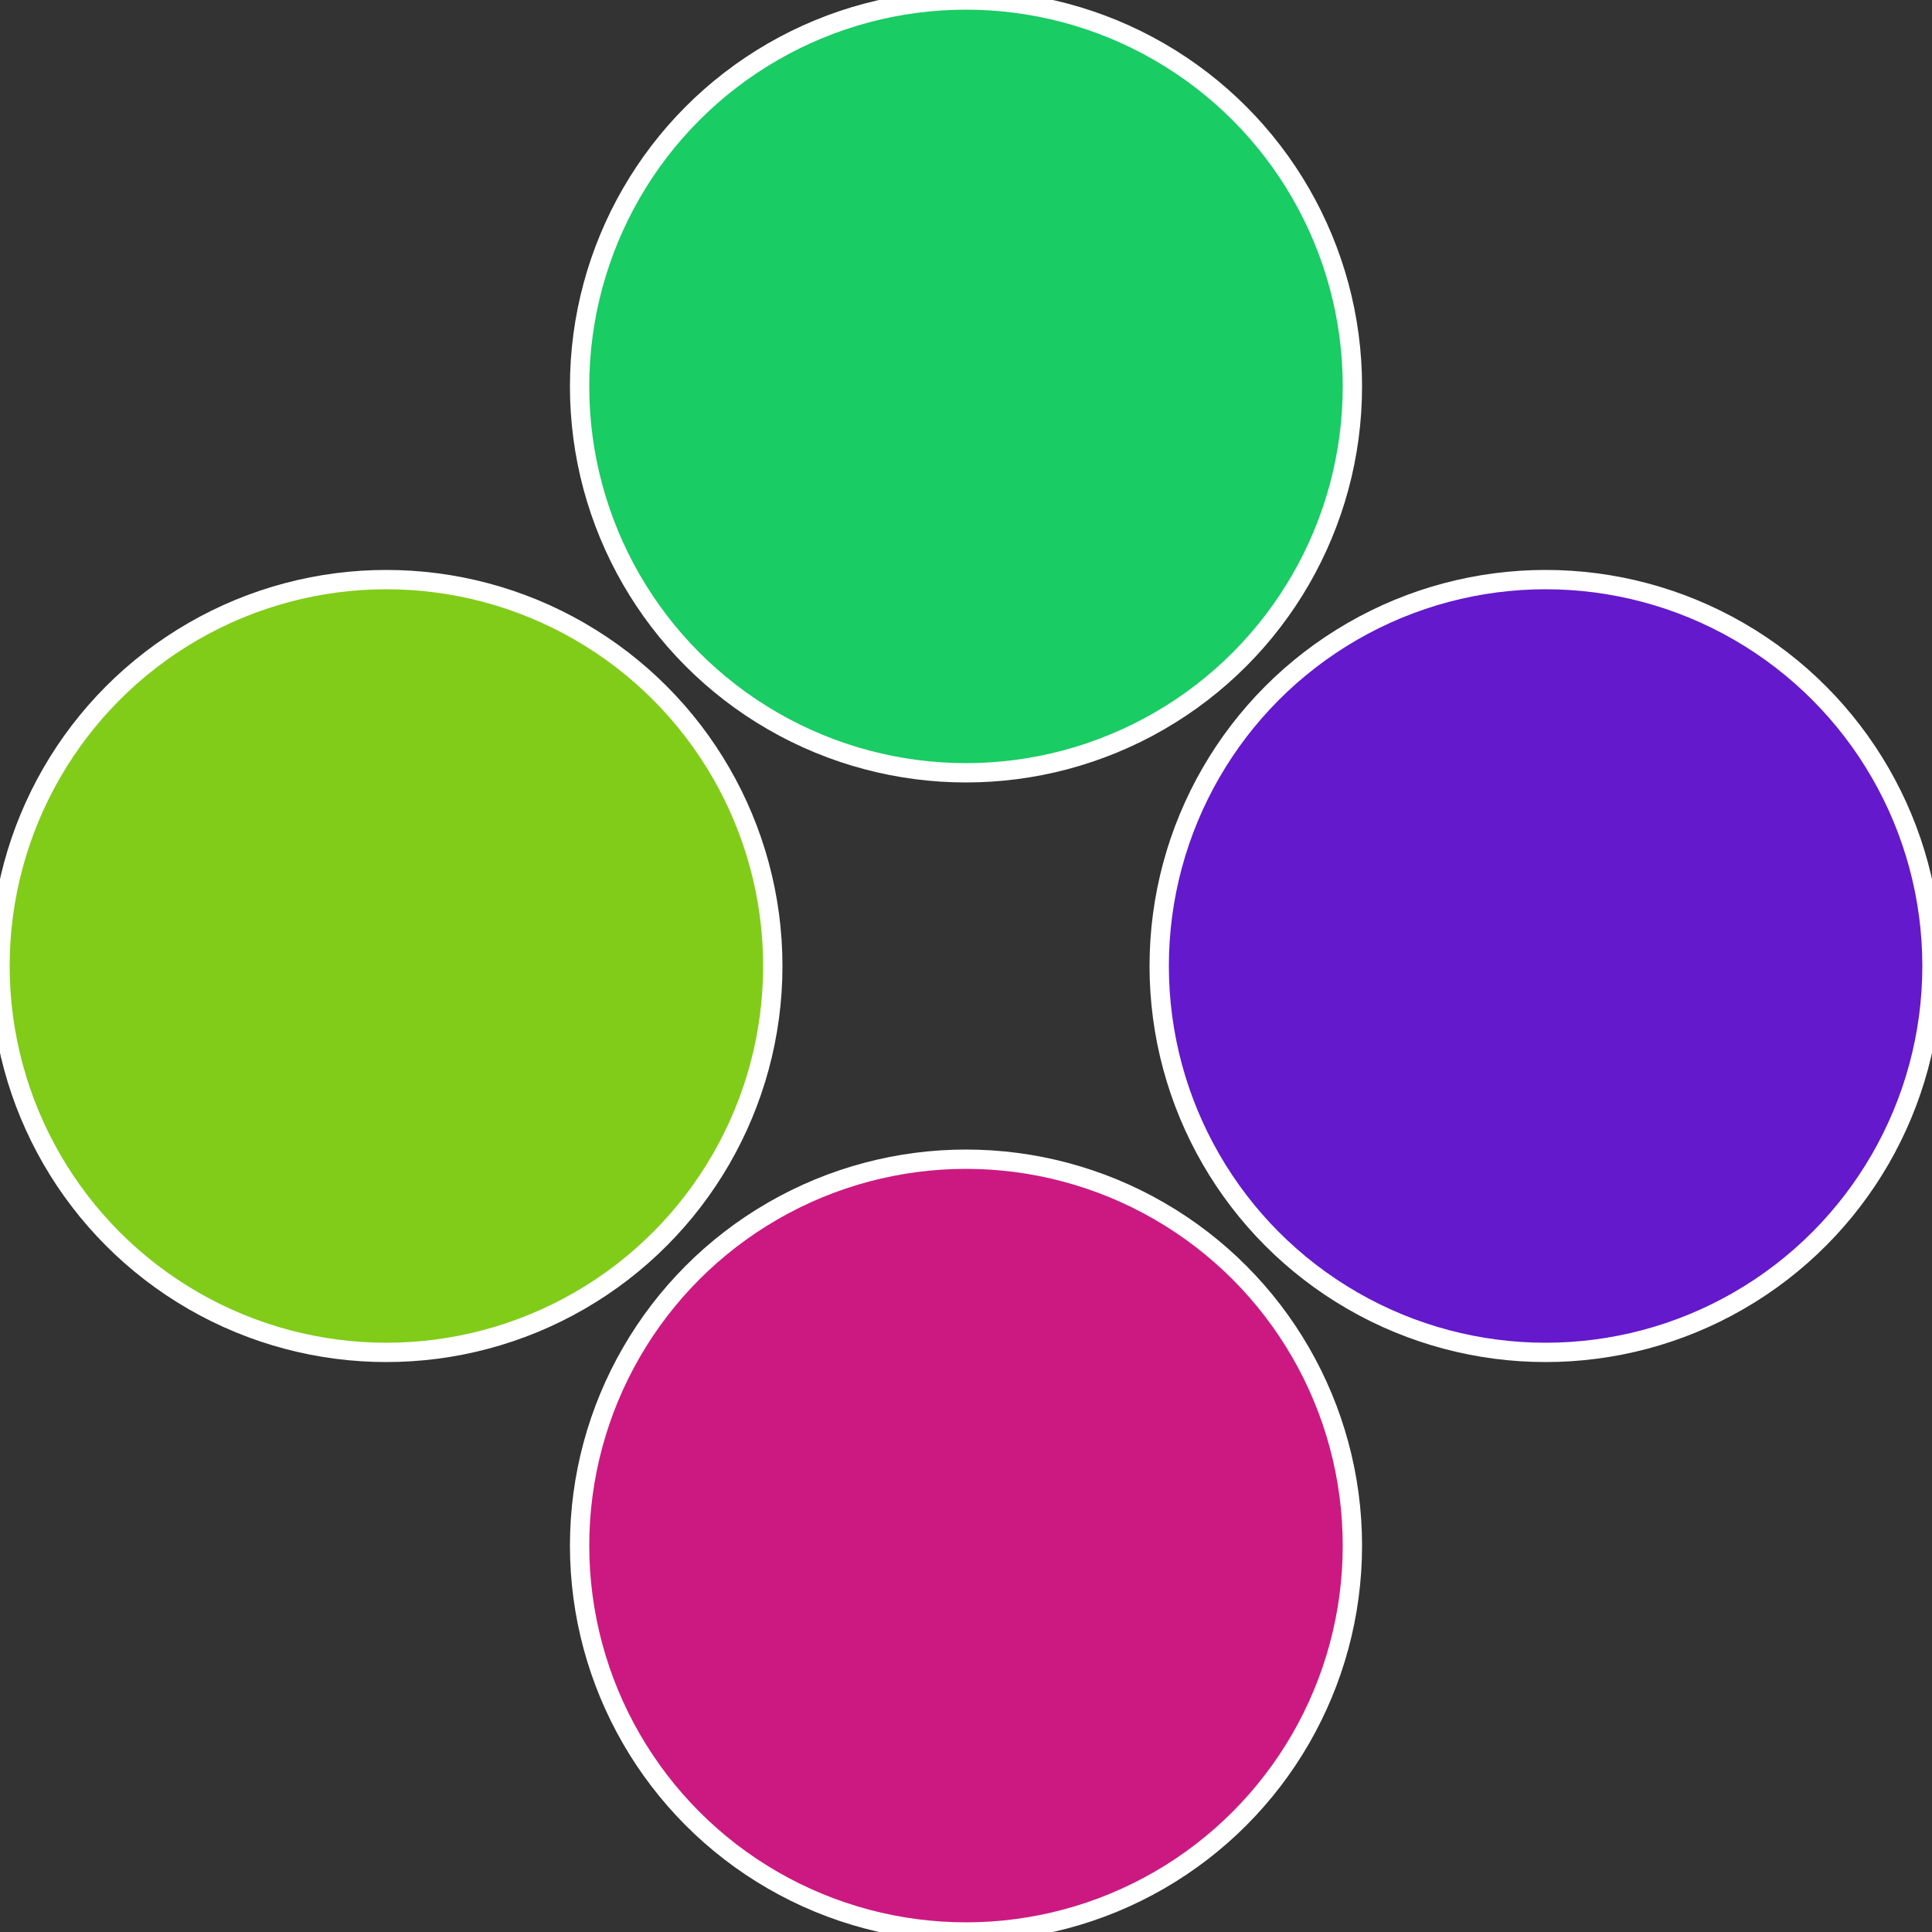
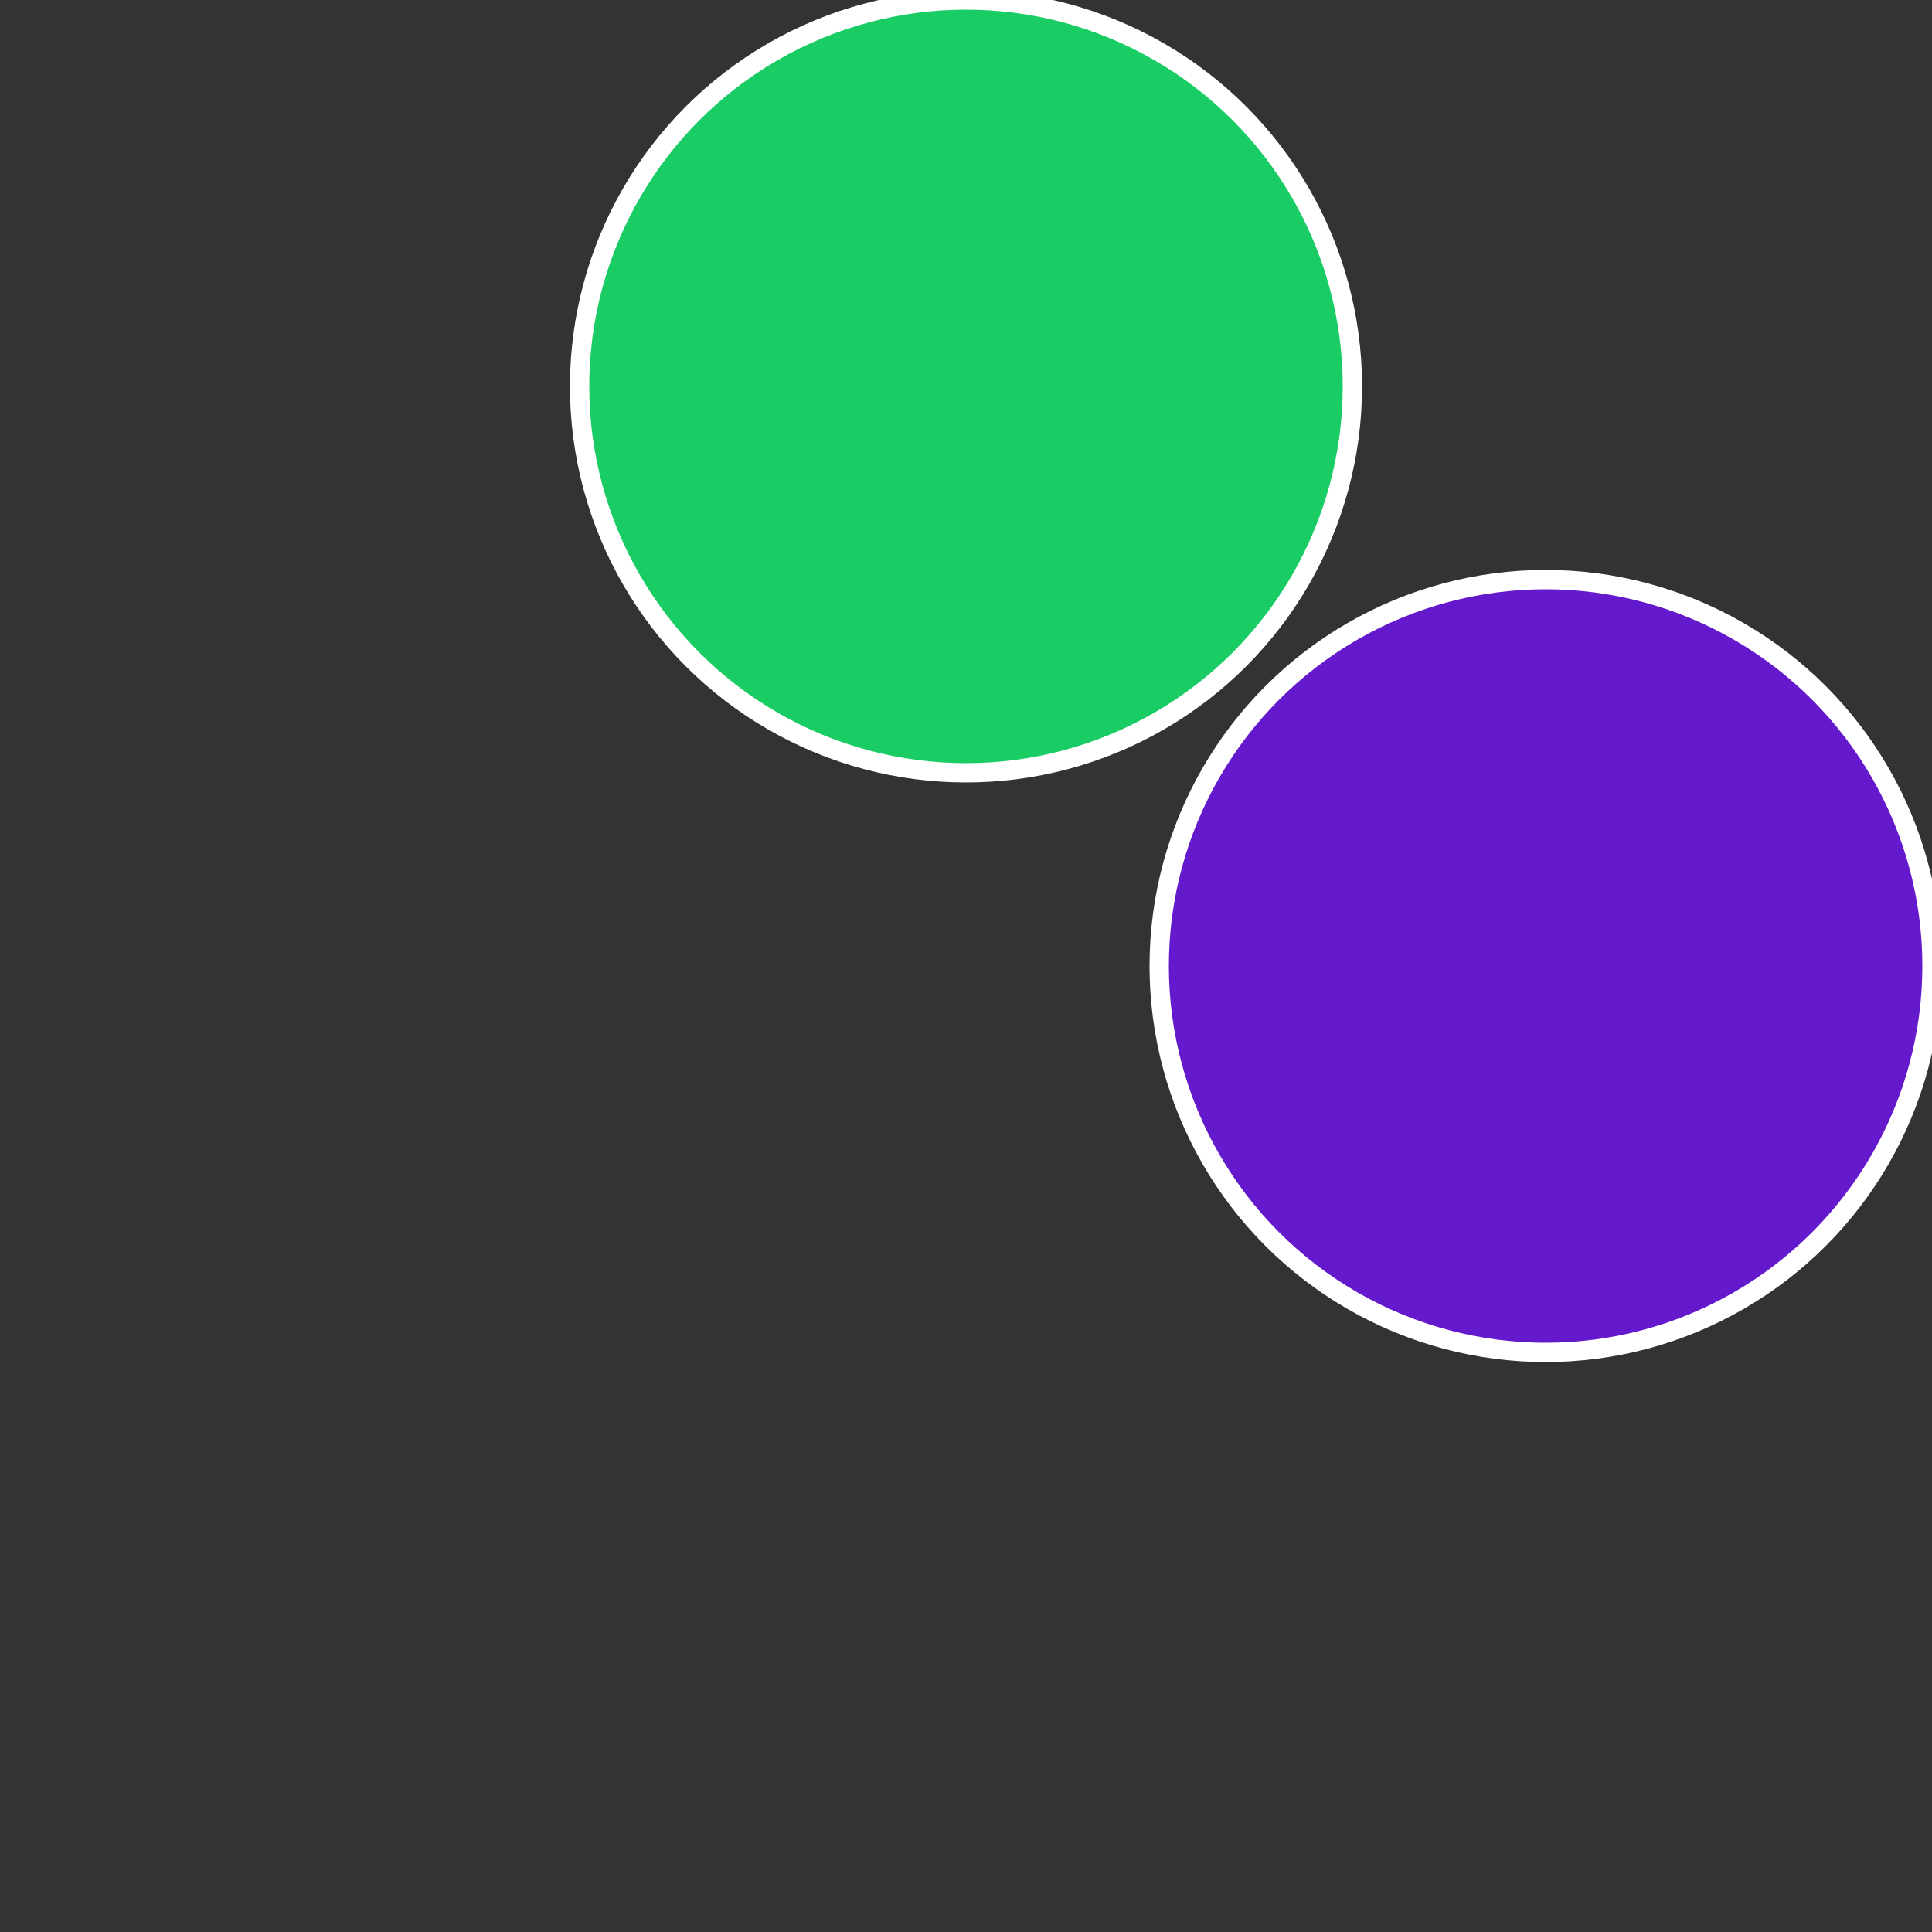
<svg xmlns="http://www.w3.org/2000/svg" width="500" height="500" viewBox="-1 -1 2 2">
  <rect x="-1" y="-1" width="2" height="2" fill="#333333" stroke="none" />
  <circle cx="0.6" cy="0" r="0.4" fill="#6419cc" stroke="#fff" stroke-width="1%" />
-   <circle cx="3.6739403974421E-17" cy="0.6" r="0.4" fill="#cc1981" stroke="#fff" stroke-width="1%" />
-   <circle cx="-0.6" cy="7.3478807948841E-17" r="0.4" fill="#81cc19" stroke="#fff" stroke-width="1%" />
  <circle cx="-1.1021821192326E-16" cy="-0.6" r="0.4" fill="#19cc64" stroke="#fff" stroke-width="1%" />
</svg>